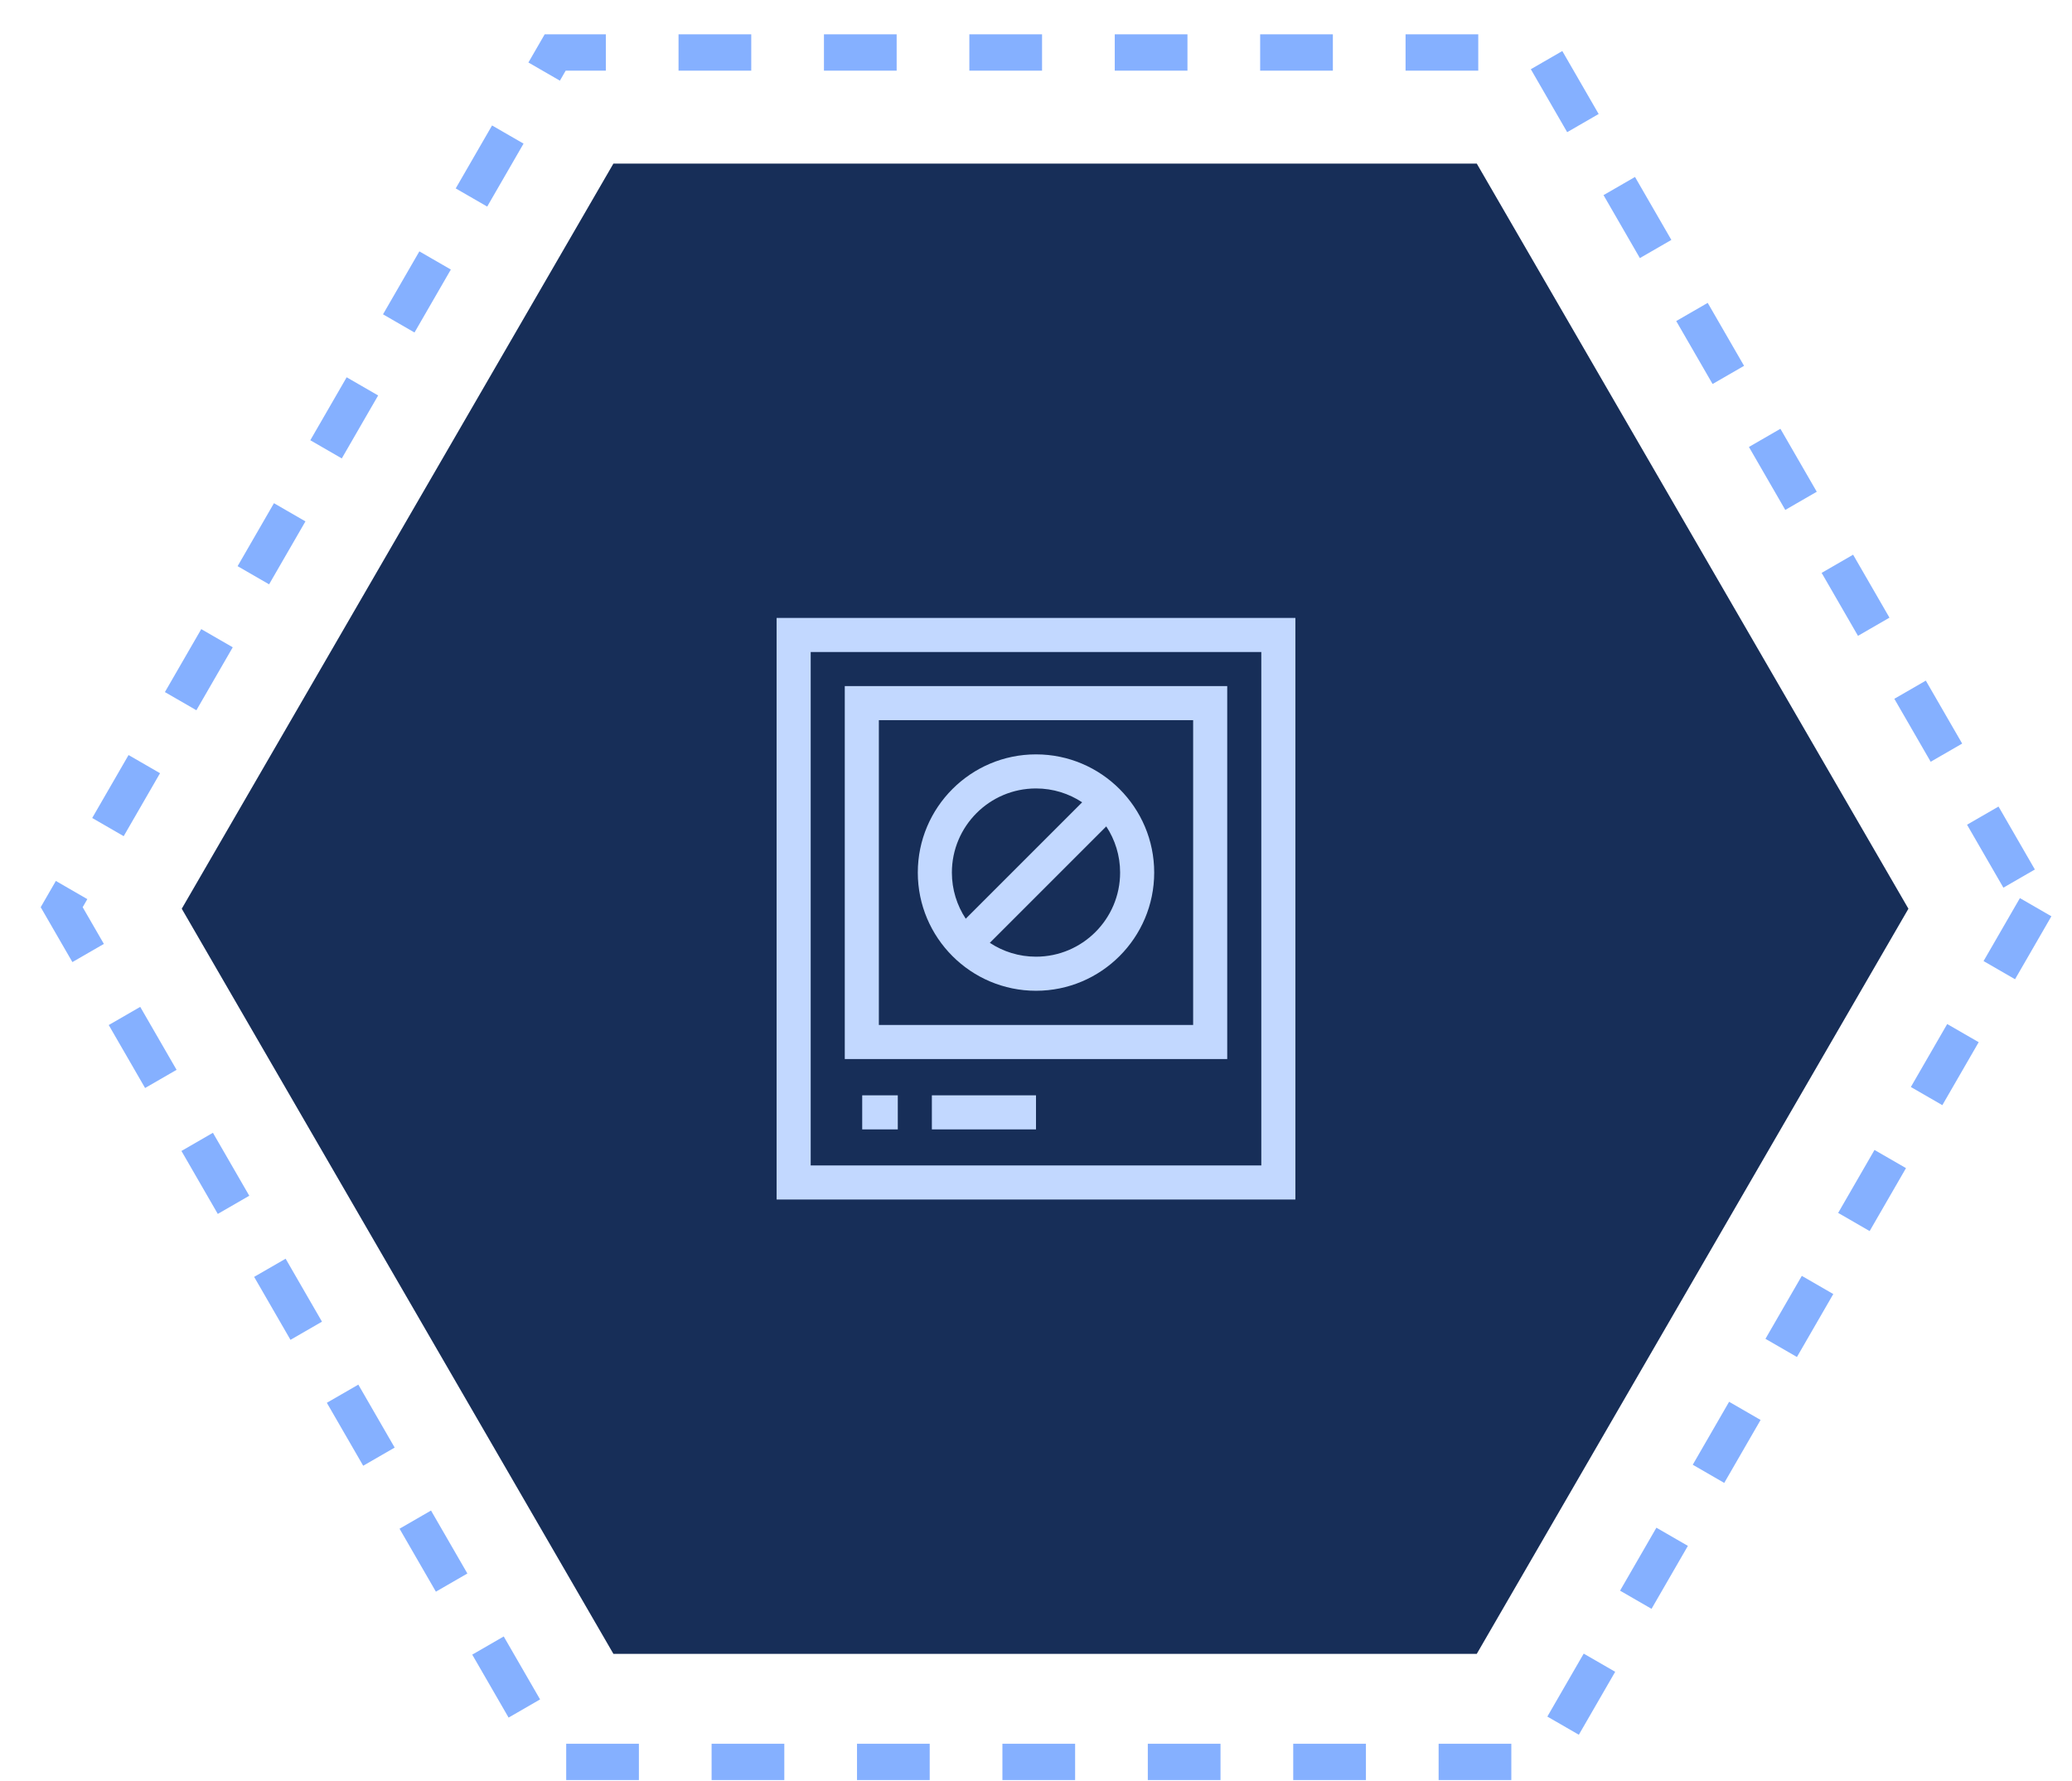
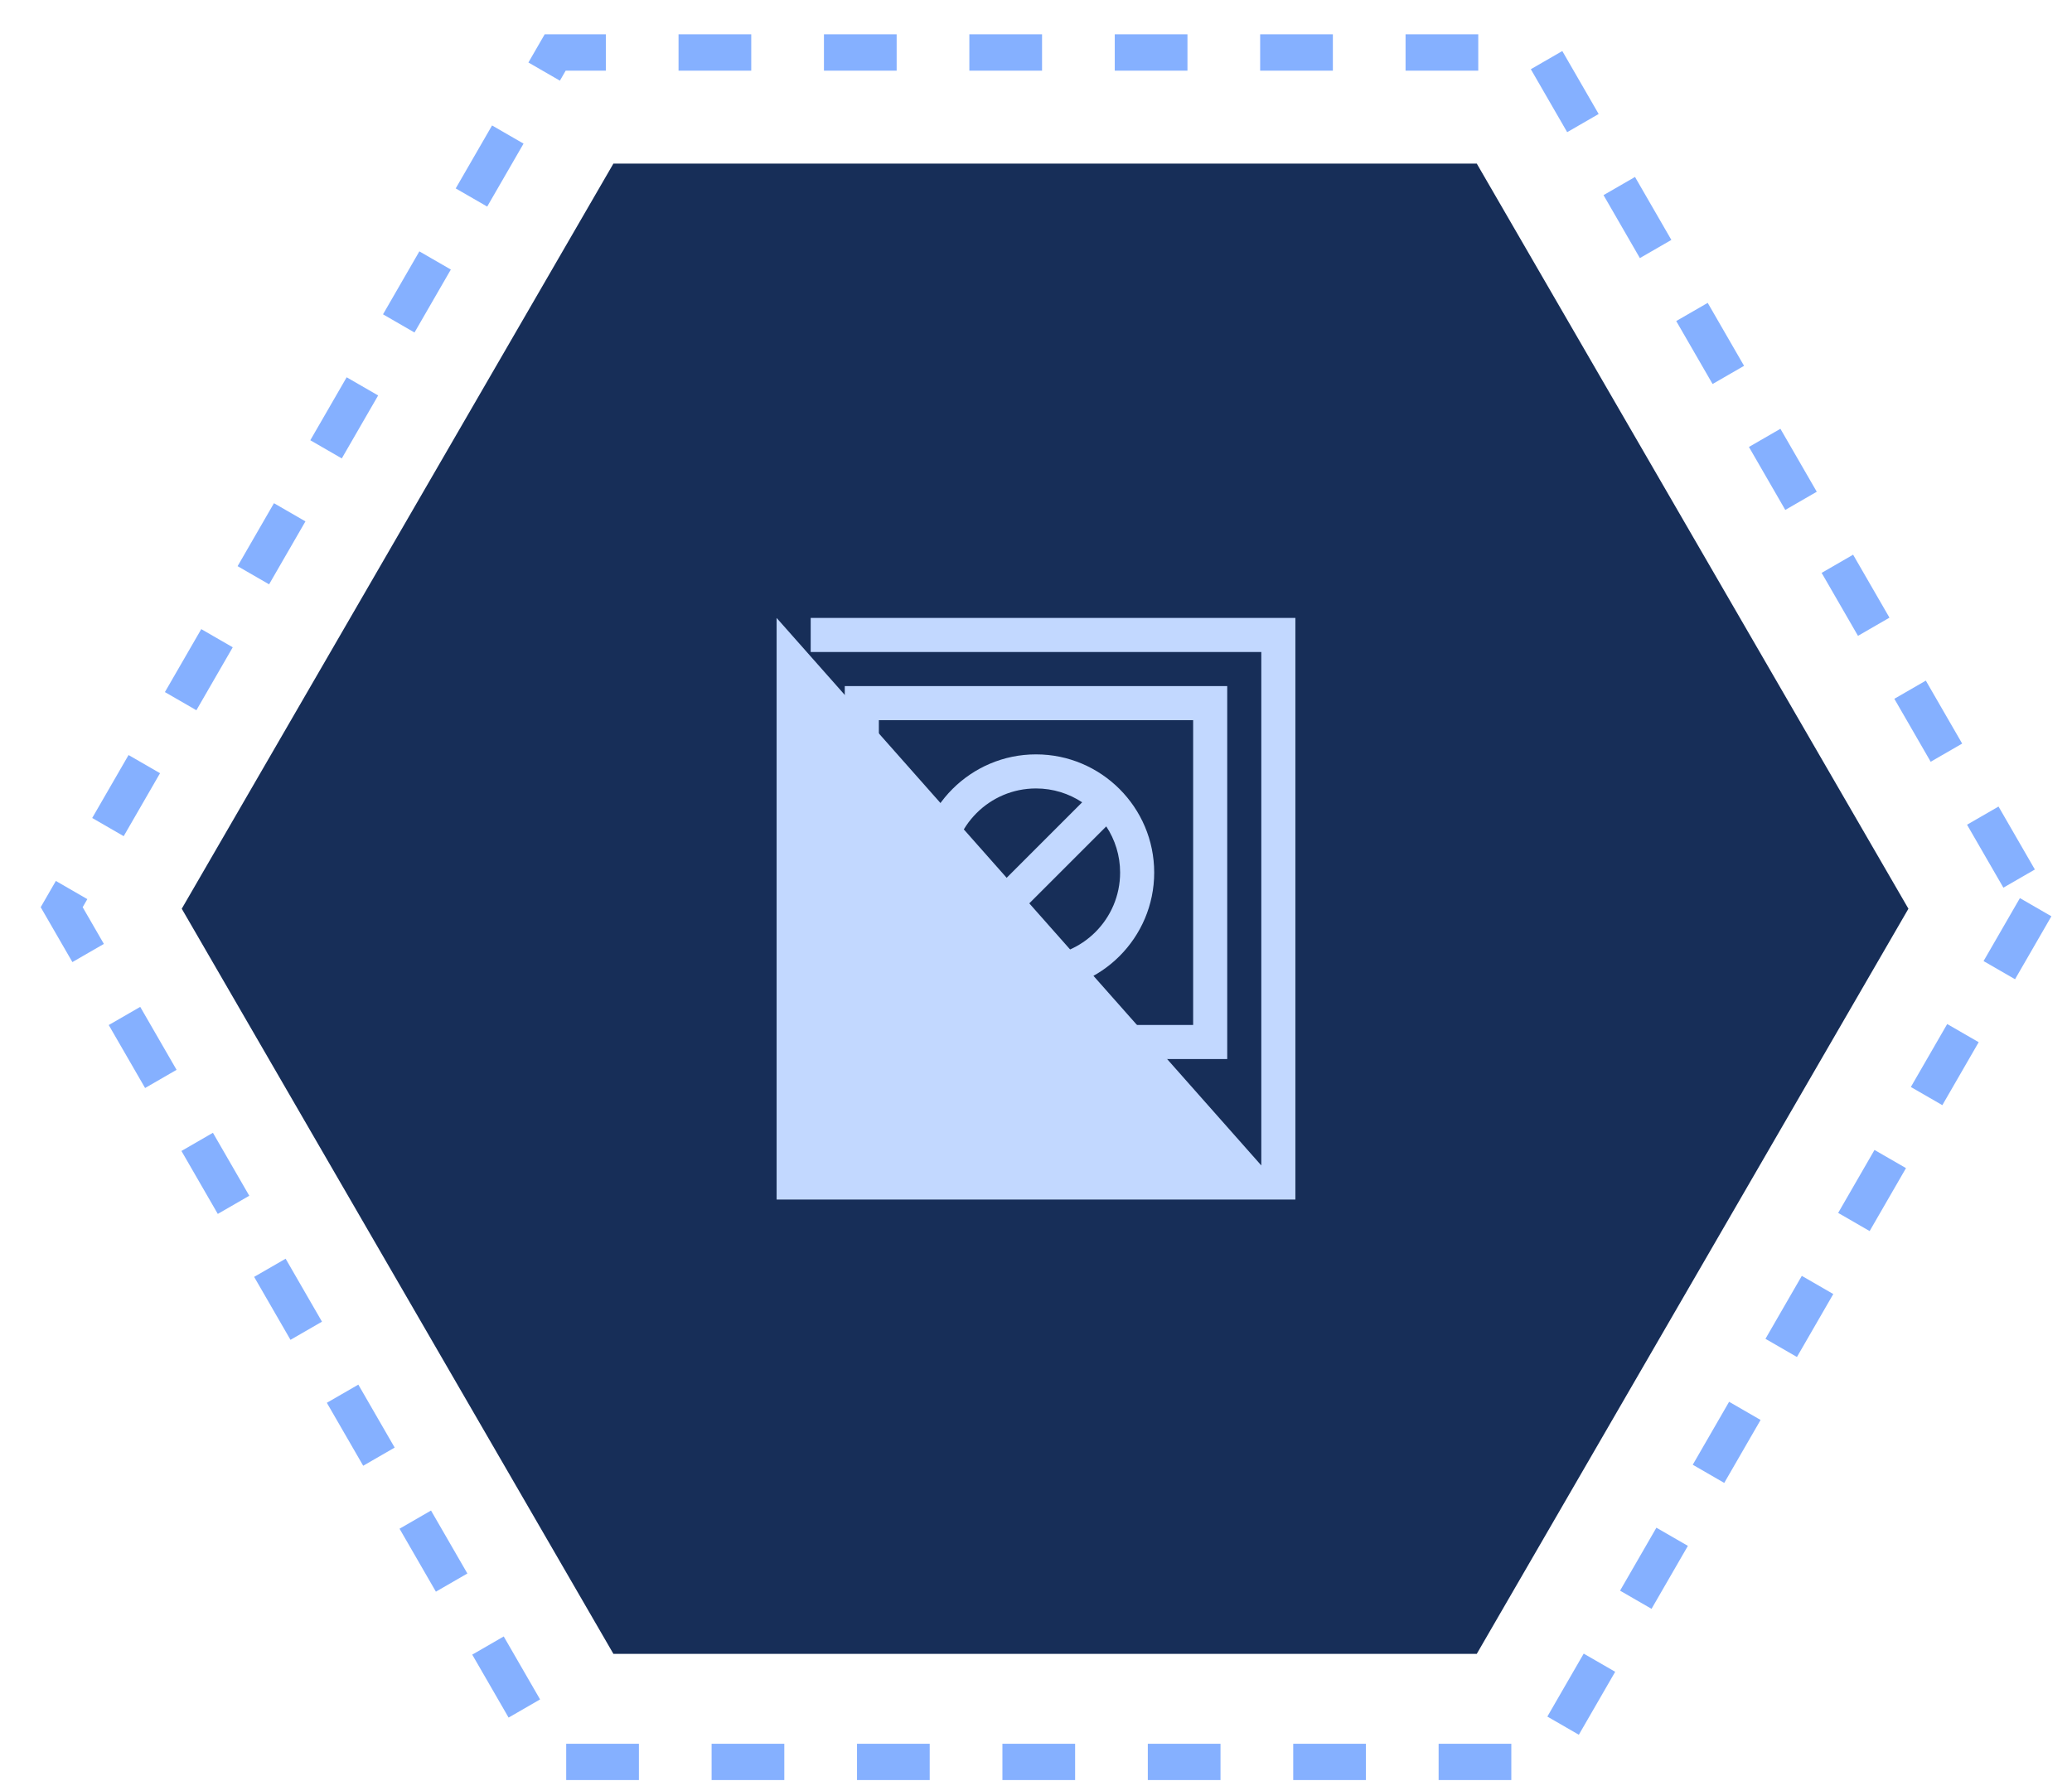
<svg xmlns="http://www.w3.org/2000/svg" width="114" height="98" viewBox="0 0 114 98" fill="none">
  <path opacity="0.5" d="M112 49.916L84.849 96.944H30.545L3.394 49.916L30.545 2.889H84.849L112 49.916Z" stroke="#0C63FF" stroke-width="2" stroke-dasharray="4 4" />
  <path d="M105 50L81.25 91H33.75L10 50L33.75 9H81.25L105 50Z" fill="#172E58" />
-   <path d="M42.729 34V66H71.271V34H42.729ZM69.396 64.125H44.604V35.875H69.396V64.125H69.396Z" fill="#C2D8FF" />
+   <path d="M42.729 34V66H71.271V34H42.729ZH44.604V35.875H69.396V64.125H69.396Z" fill="#C2D8FF" />
  <path d="M67.521 37.75H46.479V58.271H67.521V37.75H67.521ZM65.646 56.396H48.354V39.625H65.646V56.396H65.646Z" fill="#C2D8FF" />
  <path d="M57 54.514C60.586 54.514 63.503 51.596 63.503 48.01C63.503 44.424 60.586 41.507 57 41.507C53.414 41.507 50.497 44.424 50.497 48.01C50.497 51.596 53.414 54.514 57 54.514ZM61.628 48.01C61.628 50.562 59.552 52.639 57 52.639C56.062 52.639 55.19 52.358 54.46 51.876L60.866 45.47C61.347 46.2 61.628 47.072 61.628 48.01ZM57 43.382C57.938 43.382 58.81 43.663 59.54 44.144L53.134 50.55C52.653 49.821 52.372 48.948 52.372 48.01C52.372 45.458 54.448 43.382 57 43.382Z" fill="#C2D8FF" />
-   <path d="M47.438 60.267H49.396V62.142H47.438V60.267Z" fill="#C2D8FF" />
  <path d="M51.271 60.267H57V62.142H51.271V60.267Z" fill="#C2D8FF" />
</svg>